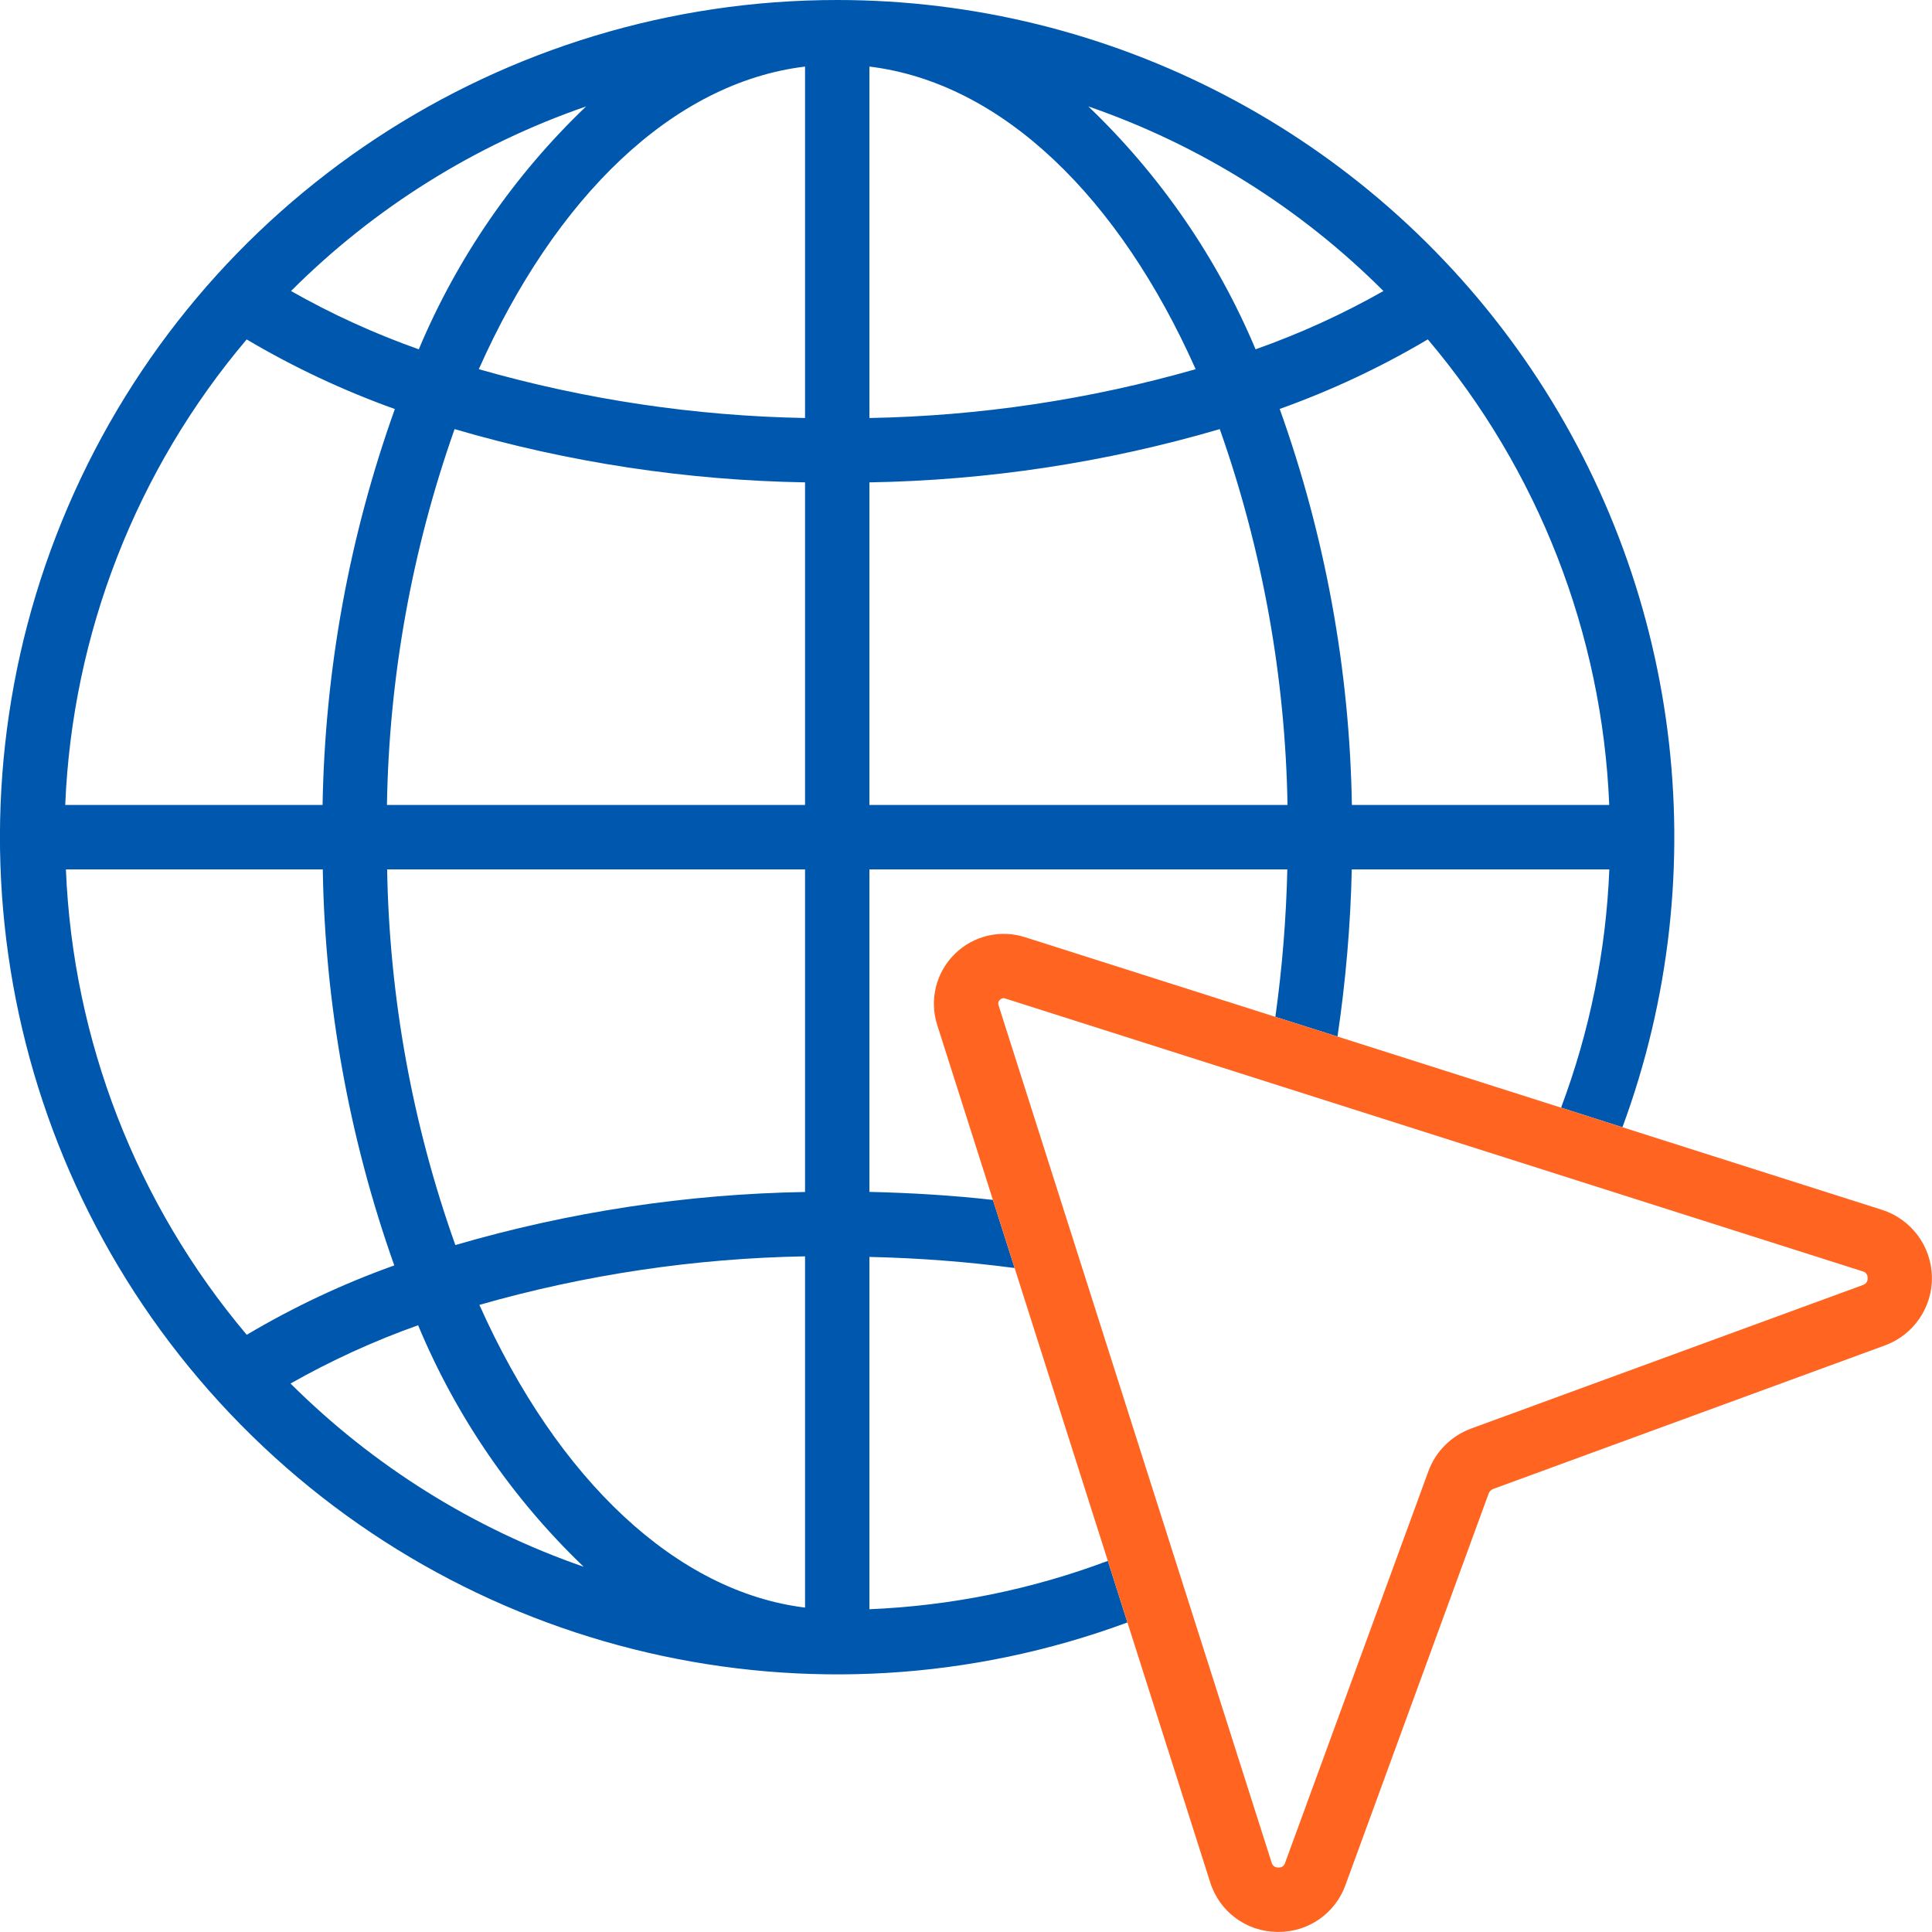
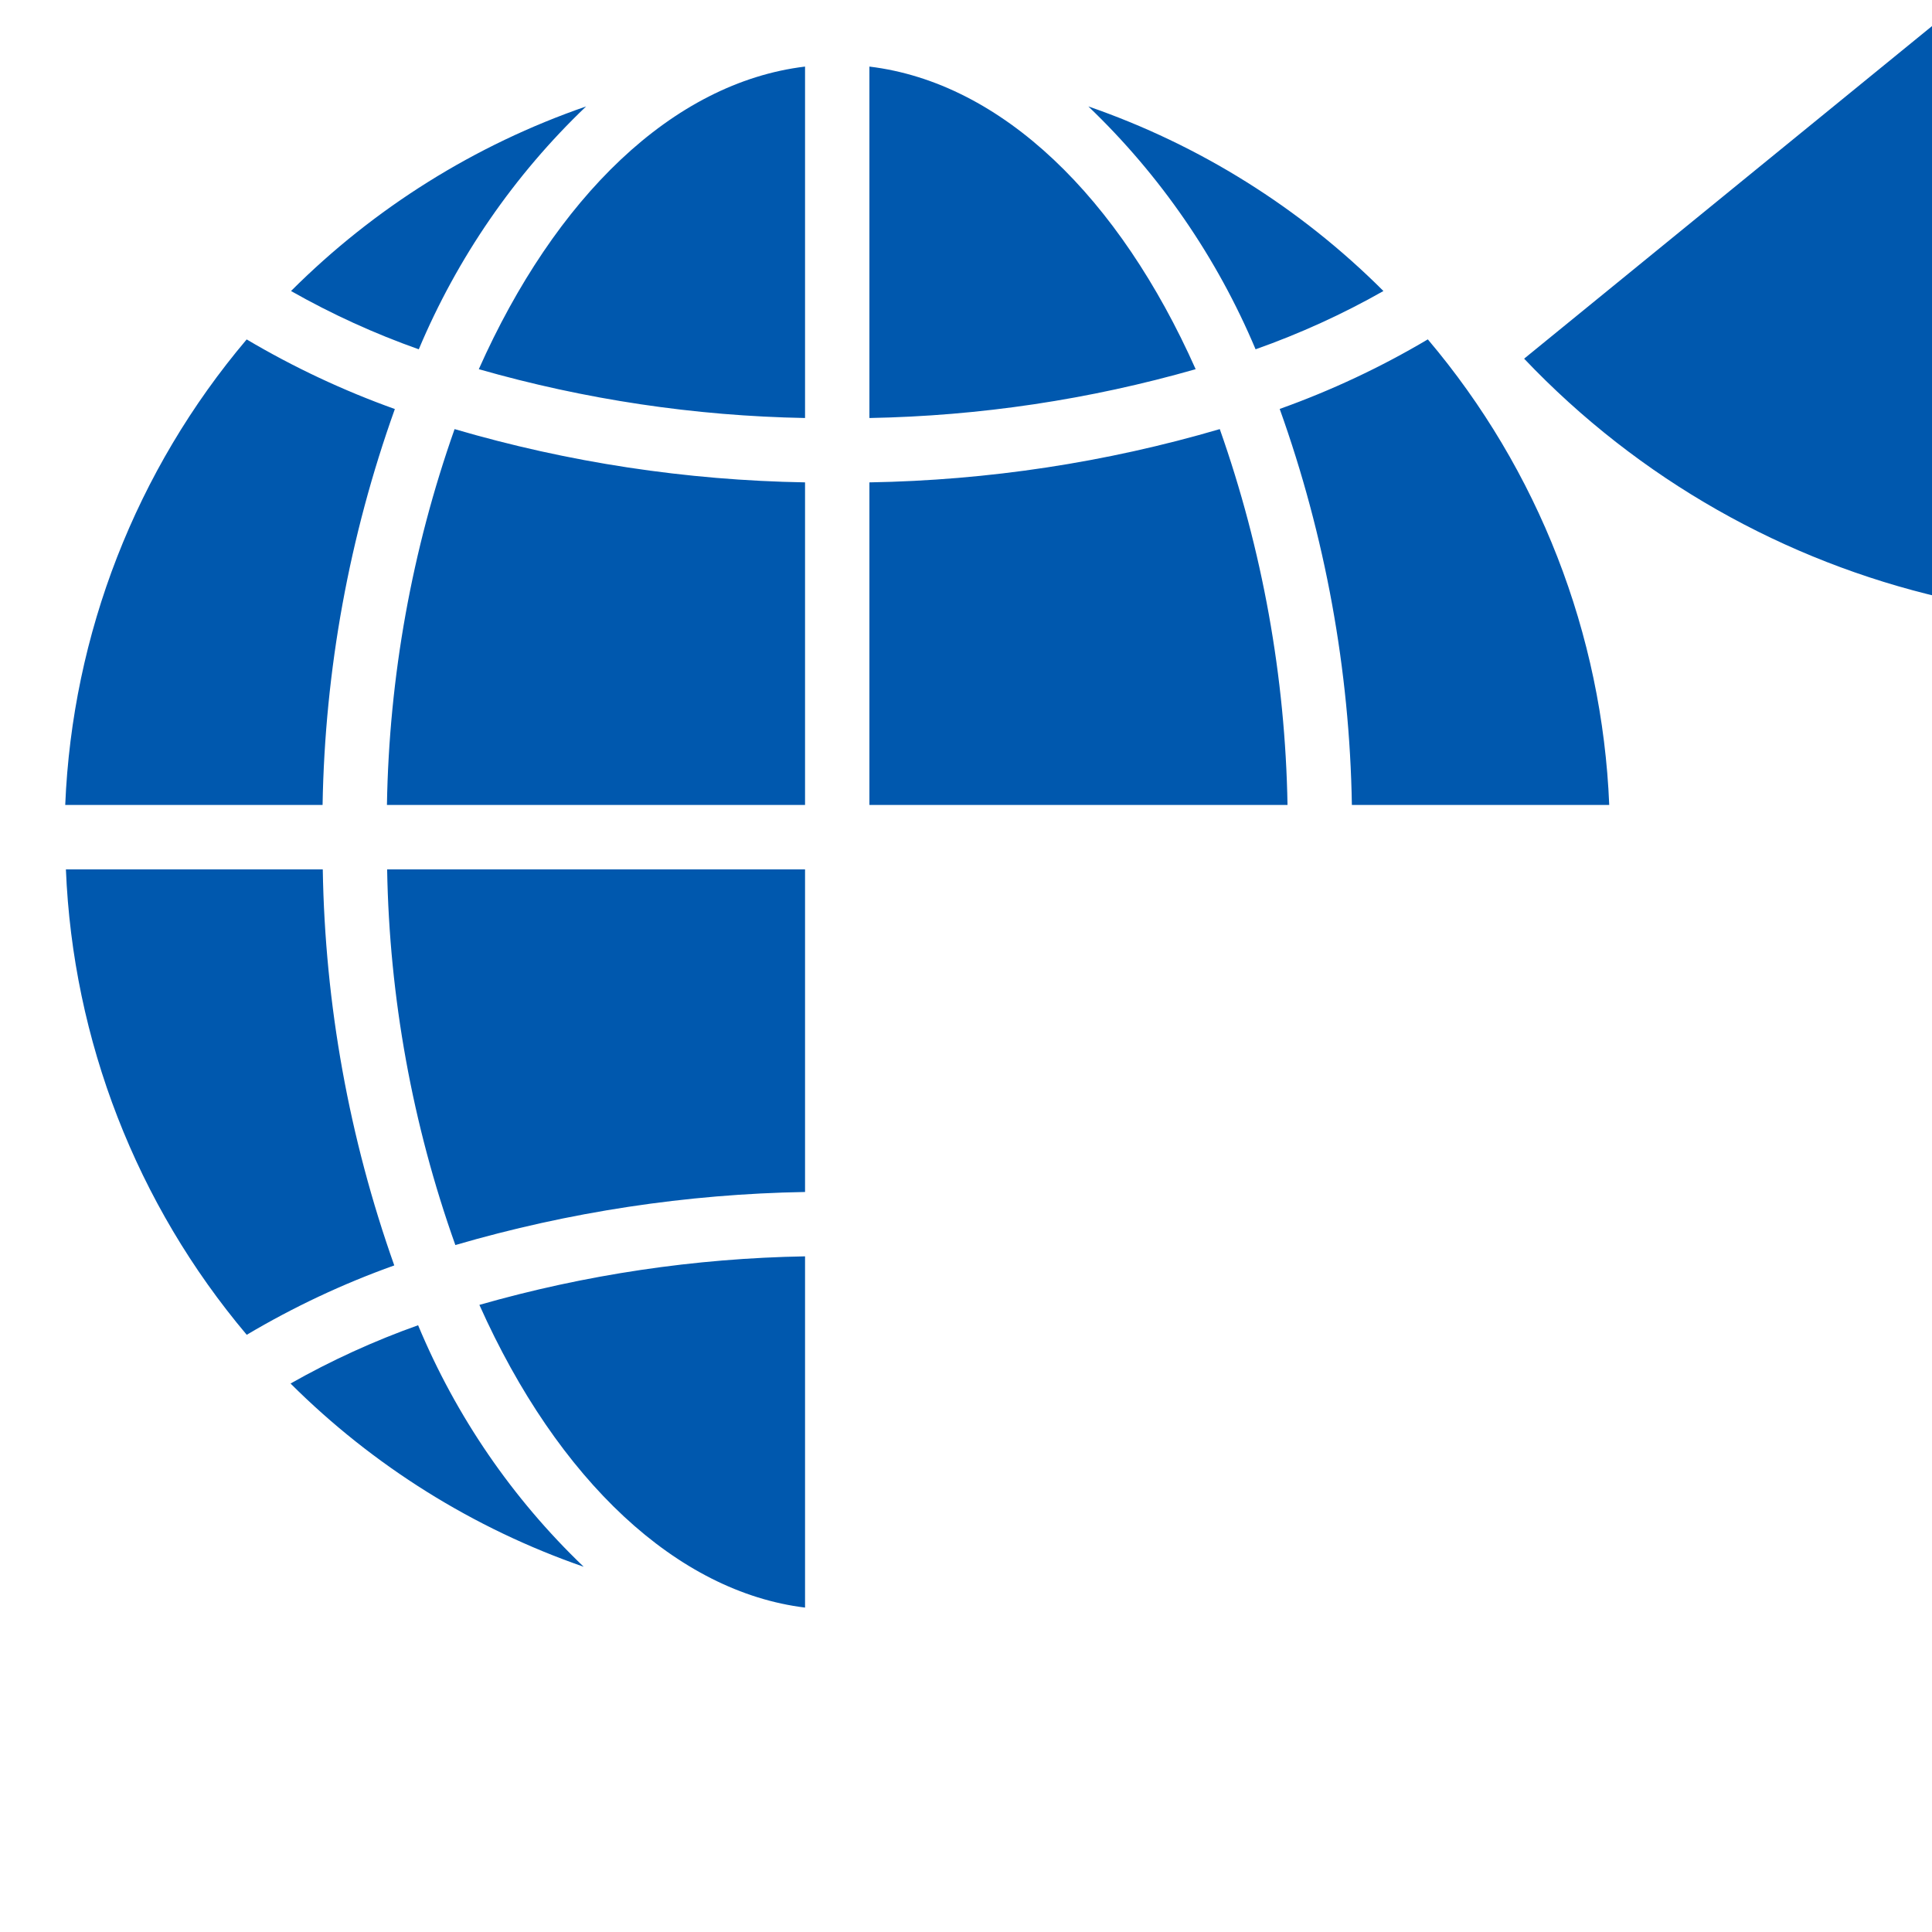
<svg xmlns="http://www.w3.org/2000/svg" id="Layer_2" data-name="Layer 2" viewBox="0 0 200.22 200.21">
  <defs>
    <style>
      .cls-1 {
        fill: #ff6420;
      }

      .cls-2 {
        fill: #0058ae;
      }
    </style>
  </defs>
  <g id="Layer_1-2" data-name="Layer 1">
    <g>
-       <path id="Shape" class="cls-2" d="m157.95,37.17C141.73,13.88,115.14,0,86.77,0,52.08-.01,20.72,20.65,7.04,52.52-6.65,84.4-.04,121.36,23.85,146.51c23.89,25.15,60.46,33.65,92.99,21.63l-2.03-6.38c-7.92,2.97-16.26,4.66-24.71,5.01v-36.51c5.03.11,10.06.49,15.05,1.15l-2.25-7.06c-4.2-.47-8.48-.73-12.8-.83v-33.42h43.31c-.12,5.11-.53,10.21-1.24,15.28l6.44,2.04c.85-5.74,1.35-11.52,1.48-17.32h26.69c-.34,8.44-2.03,16.78-5,24.69l6.36,2.03c9.83-26.62,6.03-56.36-10.19-79.65ZM60.74,11.03c-7.45,7.11-13.35,15.68-17.34,25.17-4.58-1.62-9.01-3.64-13.24-6.04,8.61-8.61,19.06-15.15,30.58-19.13Zm-35.18,24.15h.01c4.88,2.89,10.02,5.3,15.35,7.21-4.72,13.18-7.25,27.04-7.49,41.03H6.76c.73-17.72,7.34-34.7,18.8-48.24Zm.01,103.15c-11.43-13.55-18.02-30.52-18.74-48.23h26.62c.23,13.99,2.73,27.85,7.41,41.04-5.32,1.9-10.44,4.31-15.29,7.19Zm4.54,5.05c4.22-2.39,8.64-4.41,13.22-6.04,3.93,9.44,9.77,17.96,17.16,25.03-11.43-3.96-21.81-10.45-30.38-18.99Zm53.32,23.22c-13.23-1.62-25.59-13.12-33.75-31.37,10.98-3.14,22.33-4.83,33.75-5.03v36.4Zm0-43.07c-12.27.21-24.46,2.06-36.24,5.5-4.46-12.51-6.84-25.66-7.07-38.93h43.31v33.43Zm0-40.11h-43.33c.22-13.28,2.59-26.43,7.01-38.95,11.8,3.46,24.02,5.31,36.32,5.52v33.43Zm0-40.1c-11.44-.21-22.81-1.91-33.81-5.06,7.91-17.76,20.04-29.69,33.81-31.36v36.42Zm59.94-13.16c-4.23,2.4-8.67,4.42-13.25,6.04-3.99-9.49-9.89-18.05-17.33-25.17,11.52,3.98,21.97,10.52,30.58,19.13ZM90.1,6.9c13.77,1.67,25.9,13.6,33.81,31.36-11,3.15-22.37,4.85-33.81,5.06V6.9Zm0,76.52v-33.43c12.3-.21,24.51-2.06,36.31-5.52,4.42,12.52,6.79,25.67,7.02,38.95h-43.33Zm50,0c-.23-14-2.76-27.86-7.48-41.04,5.34-1.91,10.48-4.32,15.35-7.21,11.46,13.54,18.08,30.52,18.8,48.25h-26.67Z" />
-       <path class="cls-1" d="m195.04,125.38l-26.9-8.56-6.36-2.03-23.17-7.37-6.44-2.04-25.9-8.24c-2.58-.85-5.43-.17-7.35,1.75-1.93,1.91-2.62,4.75-1.79,7.34l5.77,18.12,2.25,7.06,7.72,24.26.04.13,1.9,5.96,2.03,6.38,8.57,26.91c.94,3.04,3.73,5.12,6.91,5.16h.16c3.12.02,5.91-1.93,6.96-4.87l14.84-40.58c.08-.2.25-.37.45-.45l40.61-14.88c2.98-1.09,4.94-3.96,4.87-7.13-.07-3.18-2.15-5.95-5.17-6.92Zm-1.98,7.79l-40.61,14.88c-2.05.76-3.67,2.37-4.42,4.42l-14.85,40.58c-.08.31-.38.52-.7.49-.33.02-.62-.2-.7-.52l-28.3-88.85c-.07-.19-.02-.42.14-.55.1-.11.23-.17.38-.18.07,0,.15.02.21.05l88.81,28.26c.33.07.55.37.53.7.03.33-.18.63-.49.72Z" />
+       <path id="Shape" class="cls-2" d="m157.95,37.17c23.89,25.15,60.46,33.65,92.99,21.63l-2.03-6.38c-7.92,2.97-16.26,4.66-24.71,5.01v-36.51c5.03.11,10.06.49,15.05,1.15l-2.25-7.06c-4.2-.47-8.48-.73-12.8-.83v-33.42h43.31c-.12,5.11-.53,10.21-1.24,15.28l6.44,2.04c.85-5.74,1.35-11.52,1.48-17.32h26.69c-.34,8.44-2.03,16.78-5,24.69l6.36,2.03c9.83-26.62,6.03-56.36-10.19-79.65ZM60.74,11.03c-7.45,7.11-13.35,15.68-17.34,25.17-4.58-1.62-9.01-3.64-13.24-6.04,8.61-8.61,19.06-15.15,30.58-19.13Zm-35.18,24.15h.01c4.88,2.89,10.02,5.3,15.35,7.21-4.72,13.18-7.25,27.04-7.49,41.03H6.76c.73-17.72,7.34-34.7,18.8-48.24Zm.01,103.15c-11.43-13.55-18.02-30.52-18.74-48.23h26.62c.23,13.99,2.73,27.85,7.41,41.04-5.32,1.9-10.44,4.31-15.29,7.19Zm4.54,5.05c4.22-2.39,8.64-4.41,13.22-6.04,3.93,9.44,9.77,17.96,17.16,25.03-11.43-3.96-21.81-10.45-30.38-18.99Zm53.32,23.22c-13.23-1.62-25.59-13.12-33.75-31.37,10.98-3.14,22.33-4.83,33.75-5.03v36.4Zm0-43.07c-12.27.21-24.46,2.06-36.24,5.5-4.46-12.51-6.84-25.66-7.07-38.93h43.31v33.43Zm0-40.11h-43.33c.22-13.28,2.59-26.43,7.01-38.95,11.8,3.46,24.02,5.31,36.32,5.52v33.43Zm0-40.1c-11.44-.21-22.81-1.91-33.81-5.06,7.91-17.76,20.04-29.69,33.81-31.36v36.42Zm59.94-13.16c-4.23,2.4-8.67,4.42-13.25,6.04-3.99-9.49-9.89-18.05-17.33-25.17,11.52,3.98,21.97,10.52,30.58,19.13ZM90.1,6.9c13.77,1.67,25.9,13.6,33.81,31.36-11,3.15-22.37,4.85-33.81,5.06V6.9Zm0,76.52v-33.43c12.3-.21,24.51-2.06,36.31-5.52,4.42,12.52,6.79,25.67,7.02,38.95h-43.33Zm50,0c-.23-14-2.76-27.86-7.48-41.04,5.34-1.91,10.48-4.32,15.35-7.21,11.46,13.54,18.08,30.52,18.8,48.25h-26.67Z" />
    </g>
  </g>
</svg>